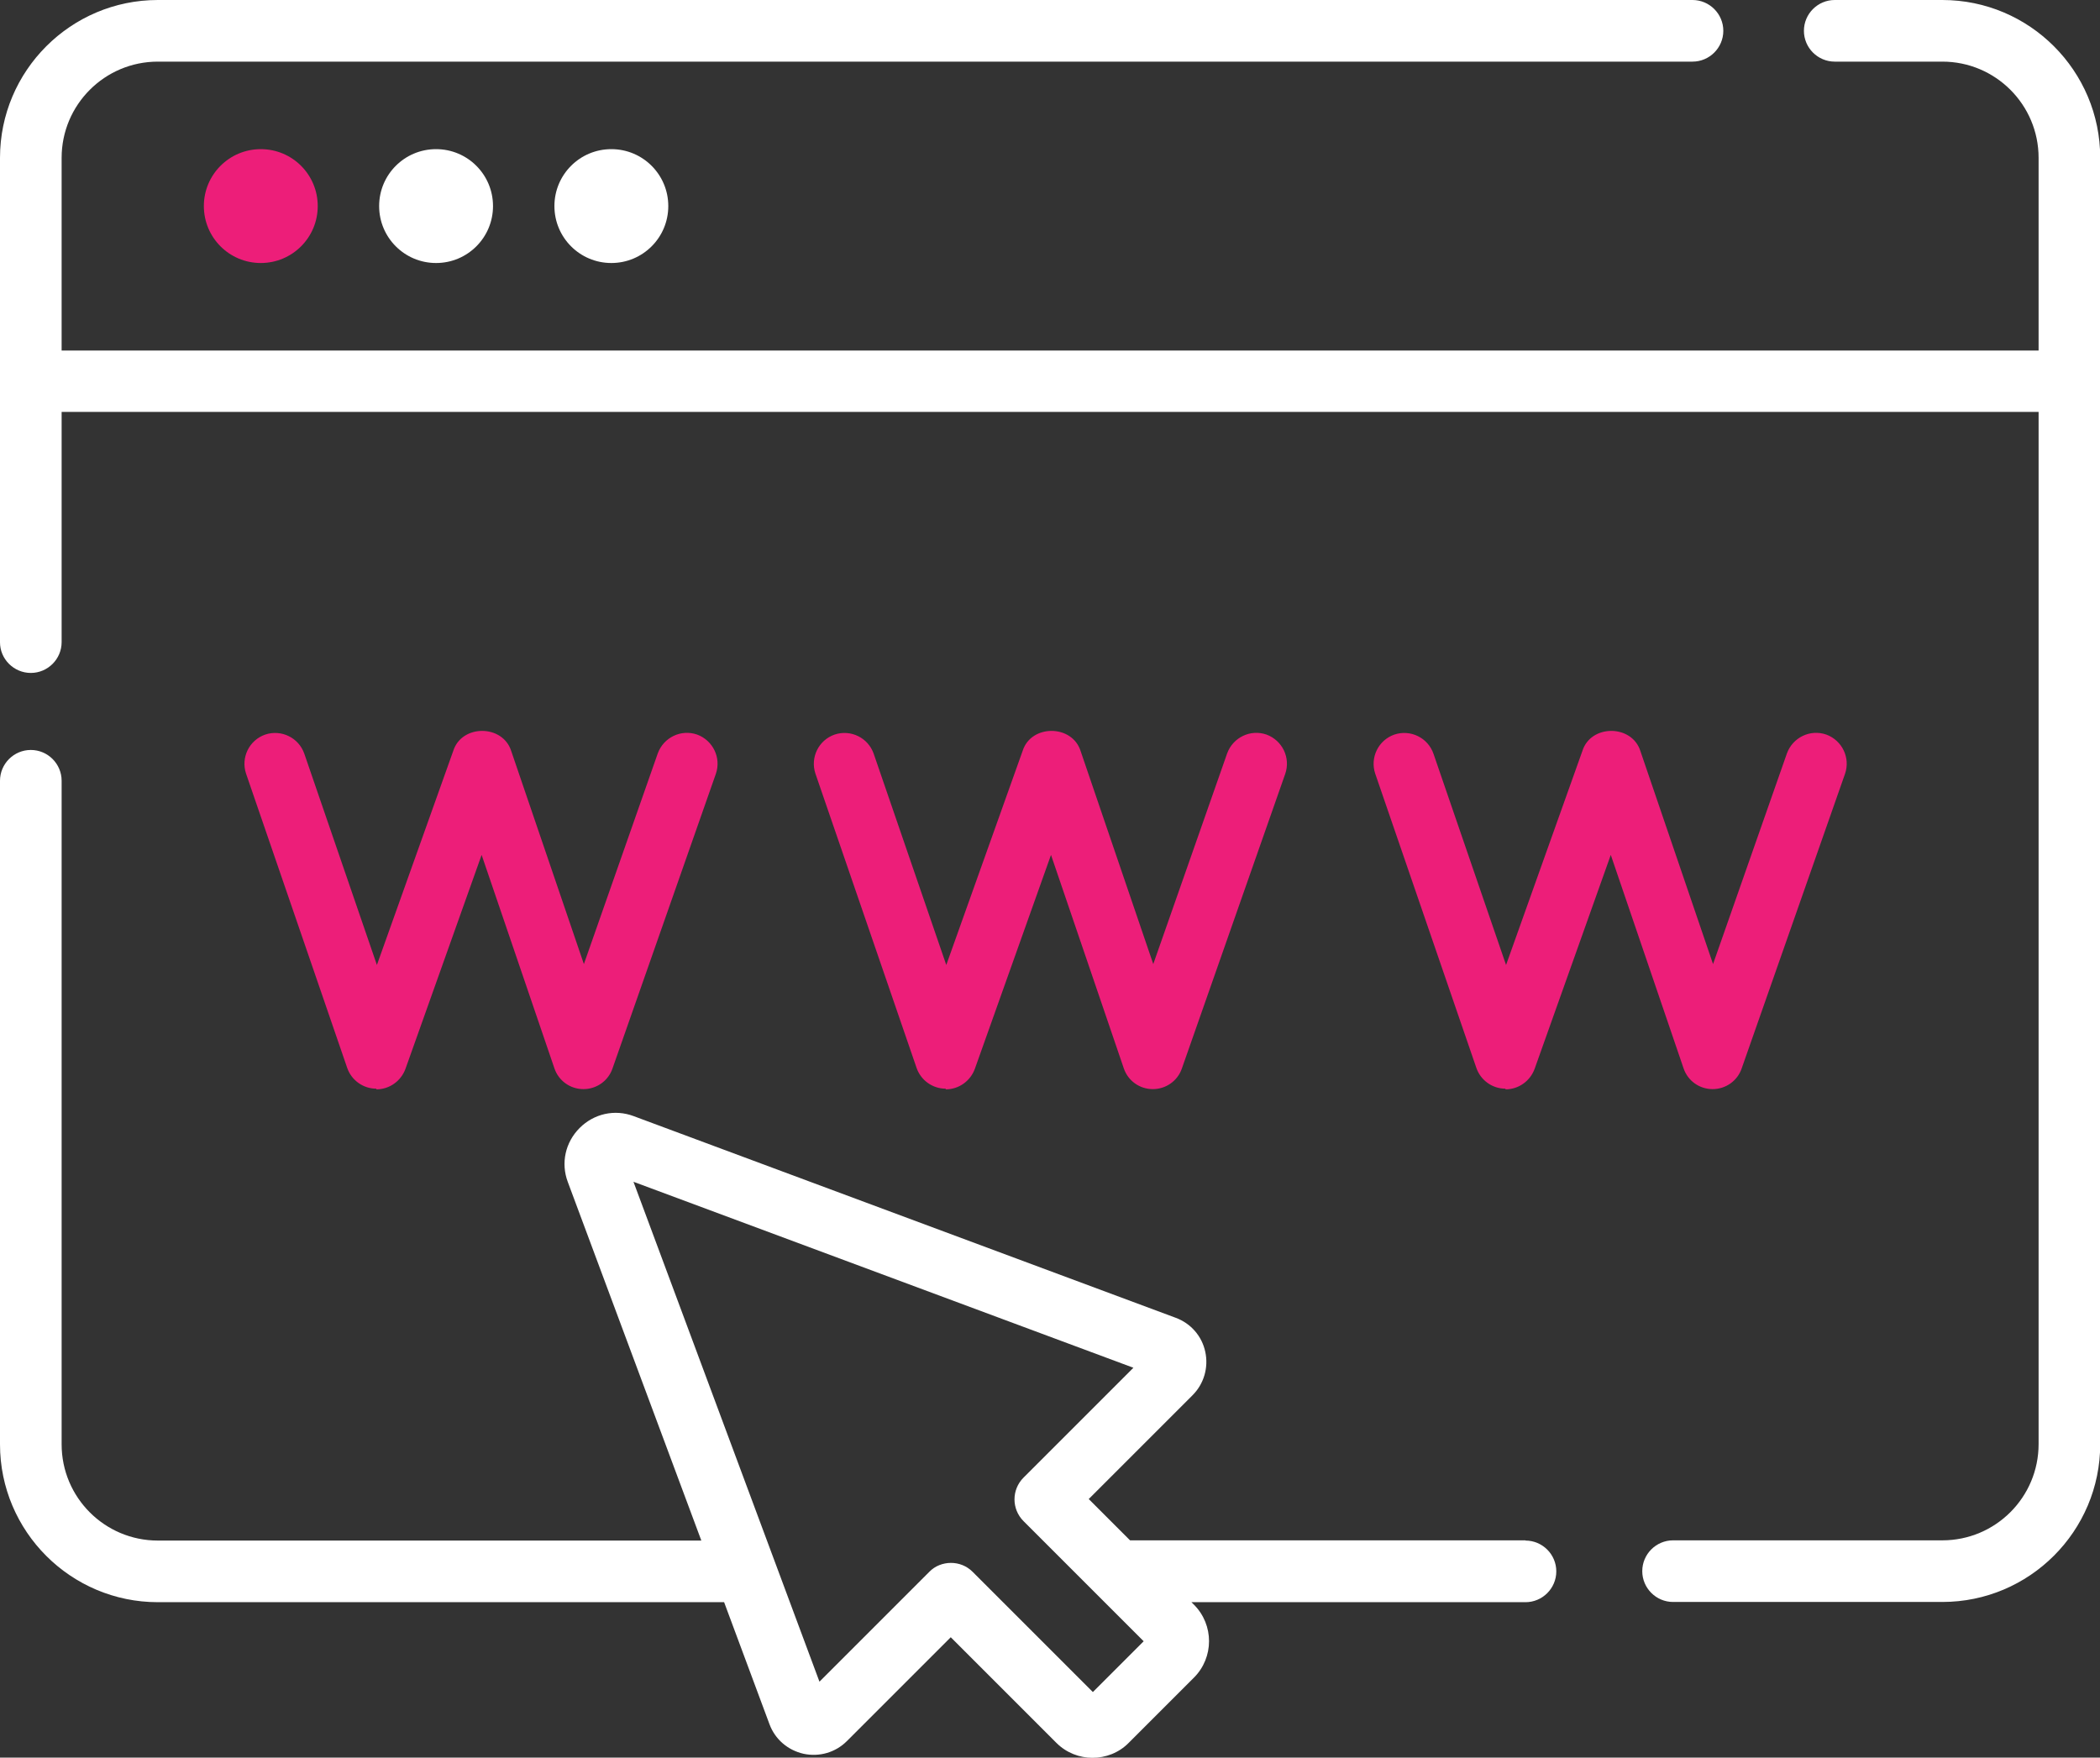
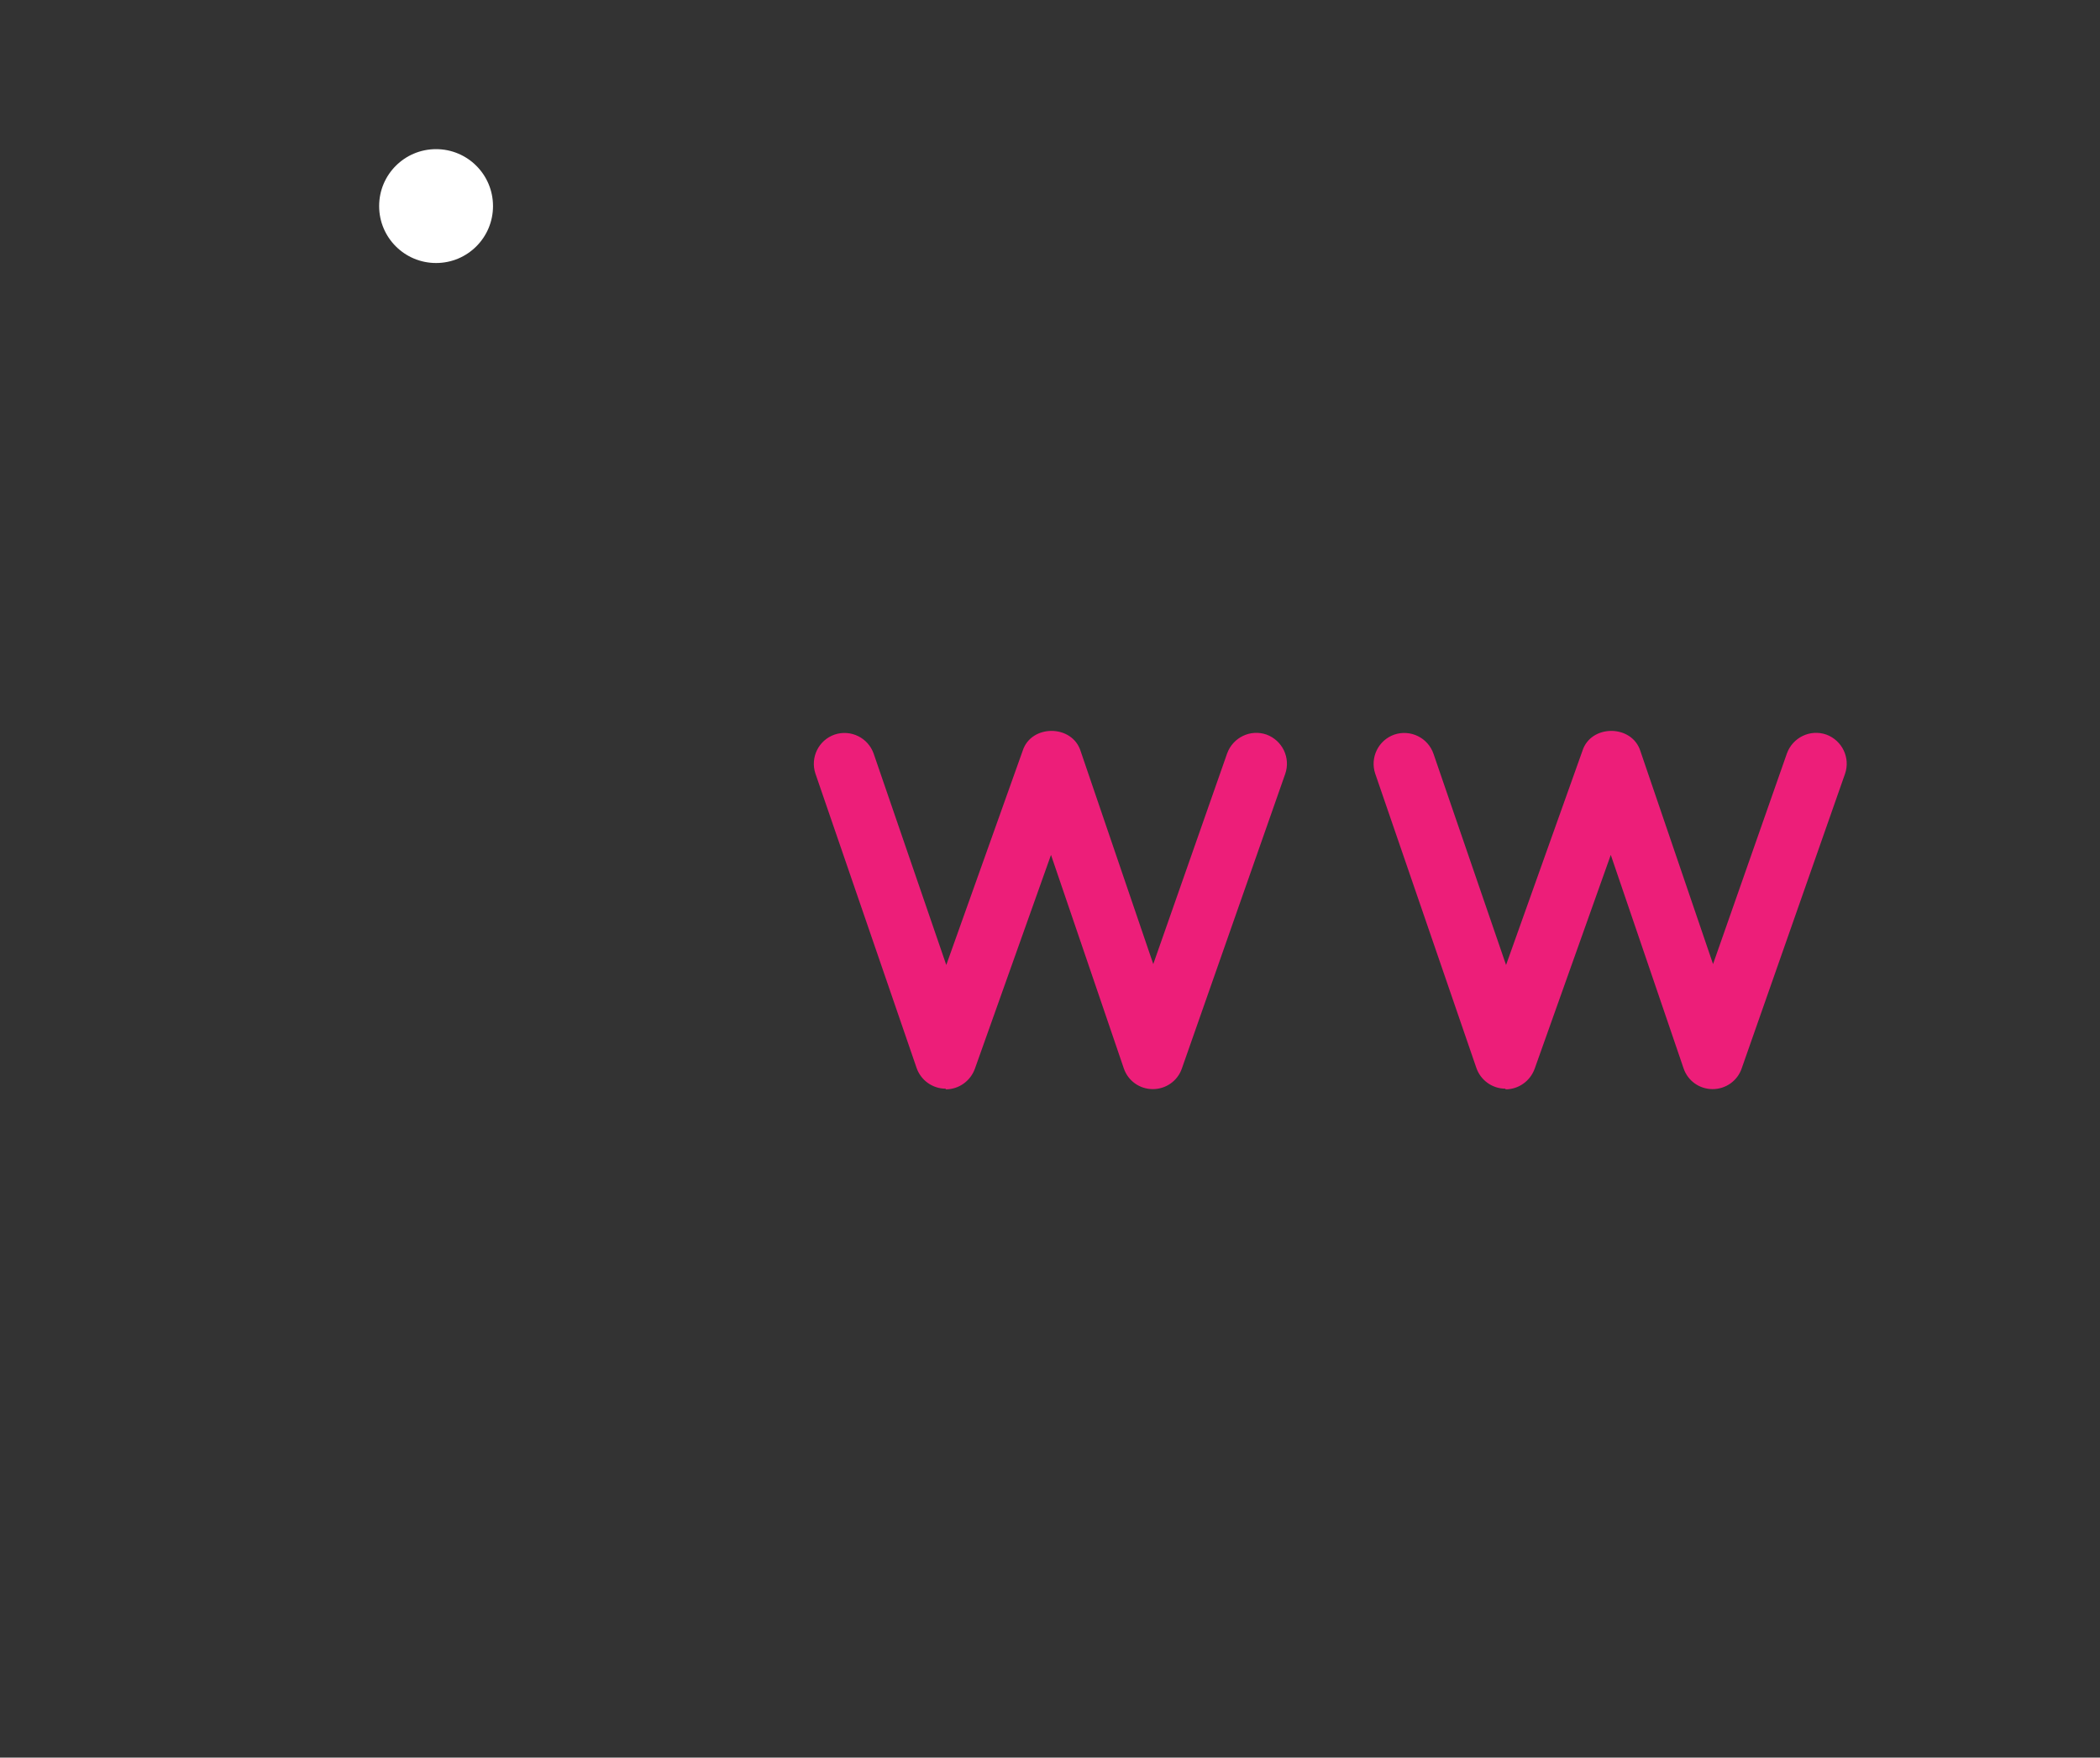
<svg xmlns="http://www.w3.org/2000/svg" id="Vrstva_1" width="94.05" height="78.72" version="1.1" viewBox="0 0 94.05 78.72">
  <rect x="0" y="0" width="94.05" height="78.72" fill="#333333" stroke="none" />
  <defs>
    <style>
      .st0 {
        fill: #ed1e79;
      }

      .st1 {
        fill: #fff;
      }
    </style>
  </defs>
-   <path class="st1" d="M68.32,68.99h-17.71l-1.85-1.85,4.65-4.65c.51-.51.72-1.24.57-1.94-.15-.71-.65-1.28-1.33-1.53l-24.27-9.03c-.85-.32-1.78-.11-2.42.53-.64.64-.85,1.57-.53,2.42l5.98,16.06H7.07c-2.38,0-4.31-1.93-4.31-4.31v-29.72c0-.76-.62-1.38-1.38-1.38s-1.38.62-1.38,1.38v29.72c0,3.9,3.17,7.07,7.07,7.07h25.36l2.03,5.46c.25.68.82,1.17,1.53,1.33.71.15,1.43-.06,1.94-.57l4.65-4.65,4.73,4.73c.45.45,1.04.67,1.62.67s1.18-.22,1.62-.67l2.93-2.93c.89-.9.89-2.35,0-3.25h0l-.12-.12h14.96c.76,0,1.38-.62,1.38-1.38s-.62-1.38-1.38-1.38h0ZM48.94,75.78l-5.38-5.38c-.27-.27-.62-.4-.97-.4s-.71.13-.97.4l-4.92,4.92-8.33-22.39,22.39,8.33-4.92,4.92c-.54.54-.54,1.41,0,1.95l5.38,5.38-2.28,2.28Z" />
-   <path class="st1" d="M86.99,0h-4.82c-.76,0-1.38.62-1.38,1.38s.62,1.38,1.38,1.38h4.82c2.38,0,4.31,1.93,4.31,4.31v8.63H2.76V7.07c0-2.38,1.93-4.31,4.31-4.31h68.73c.76,0,1.38-.62,1.38-1.38s-.62-1.38-1.38-1.38H7.07C3.17,0,0,3.17,0,7.07v21.7C0,29.52.62,30.14,1.38,30.14s1.38-.62,1.38-1.38v-10.31h88.54v46.23c0,2.38-1.93,4.31-4.31,4.31h-12.06c-.76,0-1.38.62-1.38,1.38s.62,1.38,1.38,1.38h12.06c3.9,0,7.07-3.17,7.07-7.07V7.07c0-3.9-3.17-7.07-7.07-7.07Z" />
-   <path class="st0" d="M9.13,9.23c0,1.41,1.14,2.55,2.55,2.55s2.55-1.14,2.55-2.55-1.14-2.55-2.55-2.55-2.55,1.14-2.55,2.55Z" />
  <path class="st1" d="M16.98,9.23c0,1.41,1.14,2.55,2.55,2.55s2.55-1.14,2.55-2.55-1.14-2.55-2.55-2.55-2.55,1.14-2.55,2.55Z" />
-   <path class="st1" d="M24.83,9.23c0,1.41,1.14,2.55,2.55,2.55s2.55-1.14,2.55-2.55-1.14-2.55-2.55-2.55-2.55,1.14-2.55,2.55Z" />
-   <path class="st0" d="M16.86,48.79h0c.58,0,1.1-.37,1.3-.92l3.41-9.58,3.26,9.56c.19.56.71.93,1.3.93h0c.59,0,1.11-.37,1.3-.92l4.63-13.2c.25-.72-.13-1.5-.84-1.76-.72-.25-1.5.13-1.76.84l-3.31,9.44-3.25-9.53c-.37-1.21-2.22-1.22-2.6-.02l-3.42,9.59-3.25-9.46c-.25-.72-1.03-1.1-1.75-.86-.72.25-1.1,1.03-.86,1.75l4.53,13.18c.19.55.71.93,1.3.93h0Z" />
  <path class="st0" d="M42.36,48.79h0c.58,0,1.1-.37,1.3-.92l3.41-9.58,3.26,9.56c.19.56.71.93,1.3.93h0c.59,0,1.11-.37,1.3-.92l4.63-13.2c.25-.72-.13-1.5-.84-1.76-.72-.25-1.5.13-1.76.84l-3.31,9.44-3.25-9.53c-.37-1.21-2.22-1.22-2.6-.02l-3.42,9.59-3.25-9.46c-.25-.72-1.03-1.1-1.75-.86-.72.25-1.1,1.03-.86,1.75l4.53,13.18c.19.55.71.93,1.3.93h0Z" />
  <path class="st0" d="M67.43,48.79h0c.58,0,1.1-.37,1.3-.92l3.41-9.58,3.26,9.56c.19.56.71.93,1.3.93h0c.59,0,1.11-.37,1.3-.92l4.63-13.2c.25-.72-.13-1.5-.84-1.76-.72-.25-1.5.13-1.76.84l-3.31,9.44-3.25-9.53c-.37-1.21-2.22-1.22-2.6-.02l-3.42,9.59-3.25-9.46c-.25-.72-1.03-1.1-1.75-.86-.72.25-1.1,1.03-.86,1.75l4.53,13.18c.19.55.71.93,1.3.93h0Z" />
</svg>